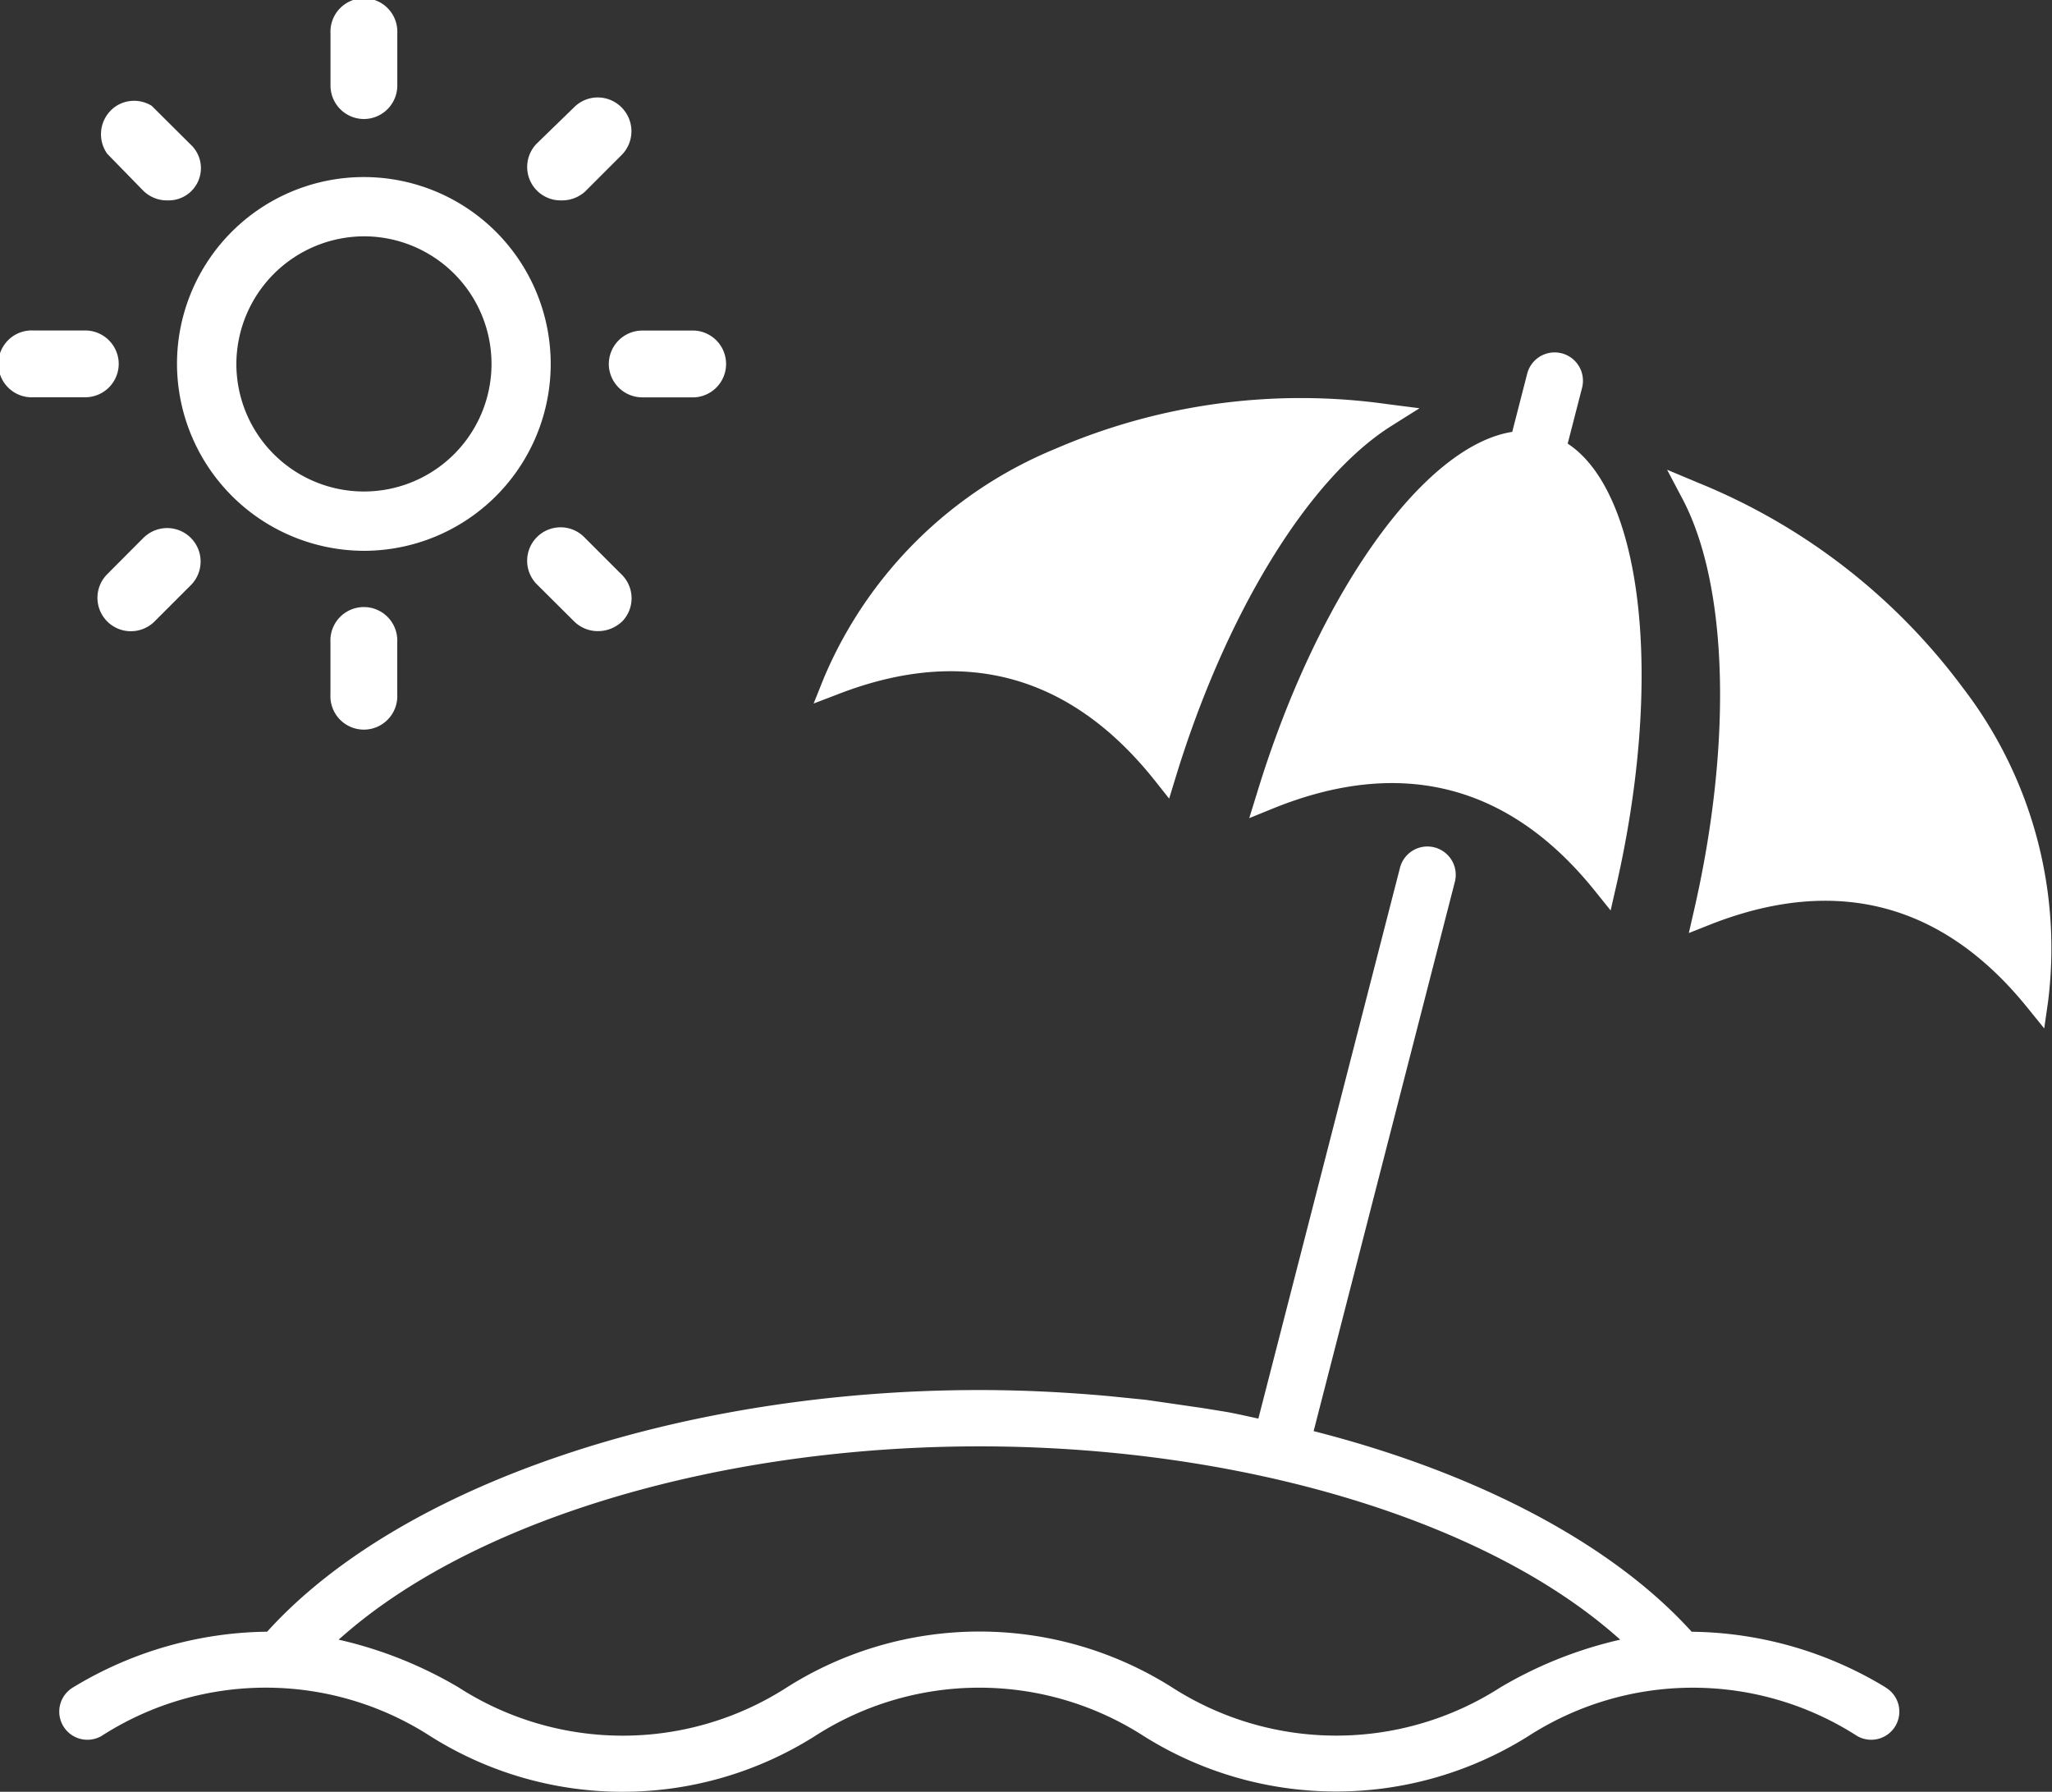
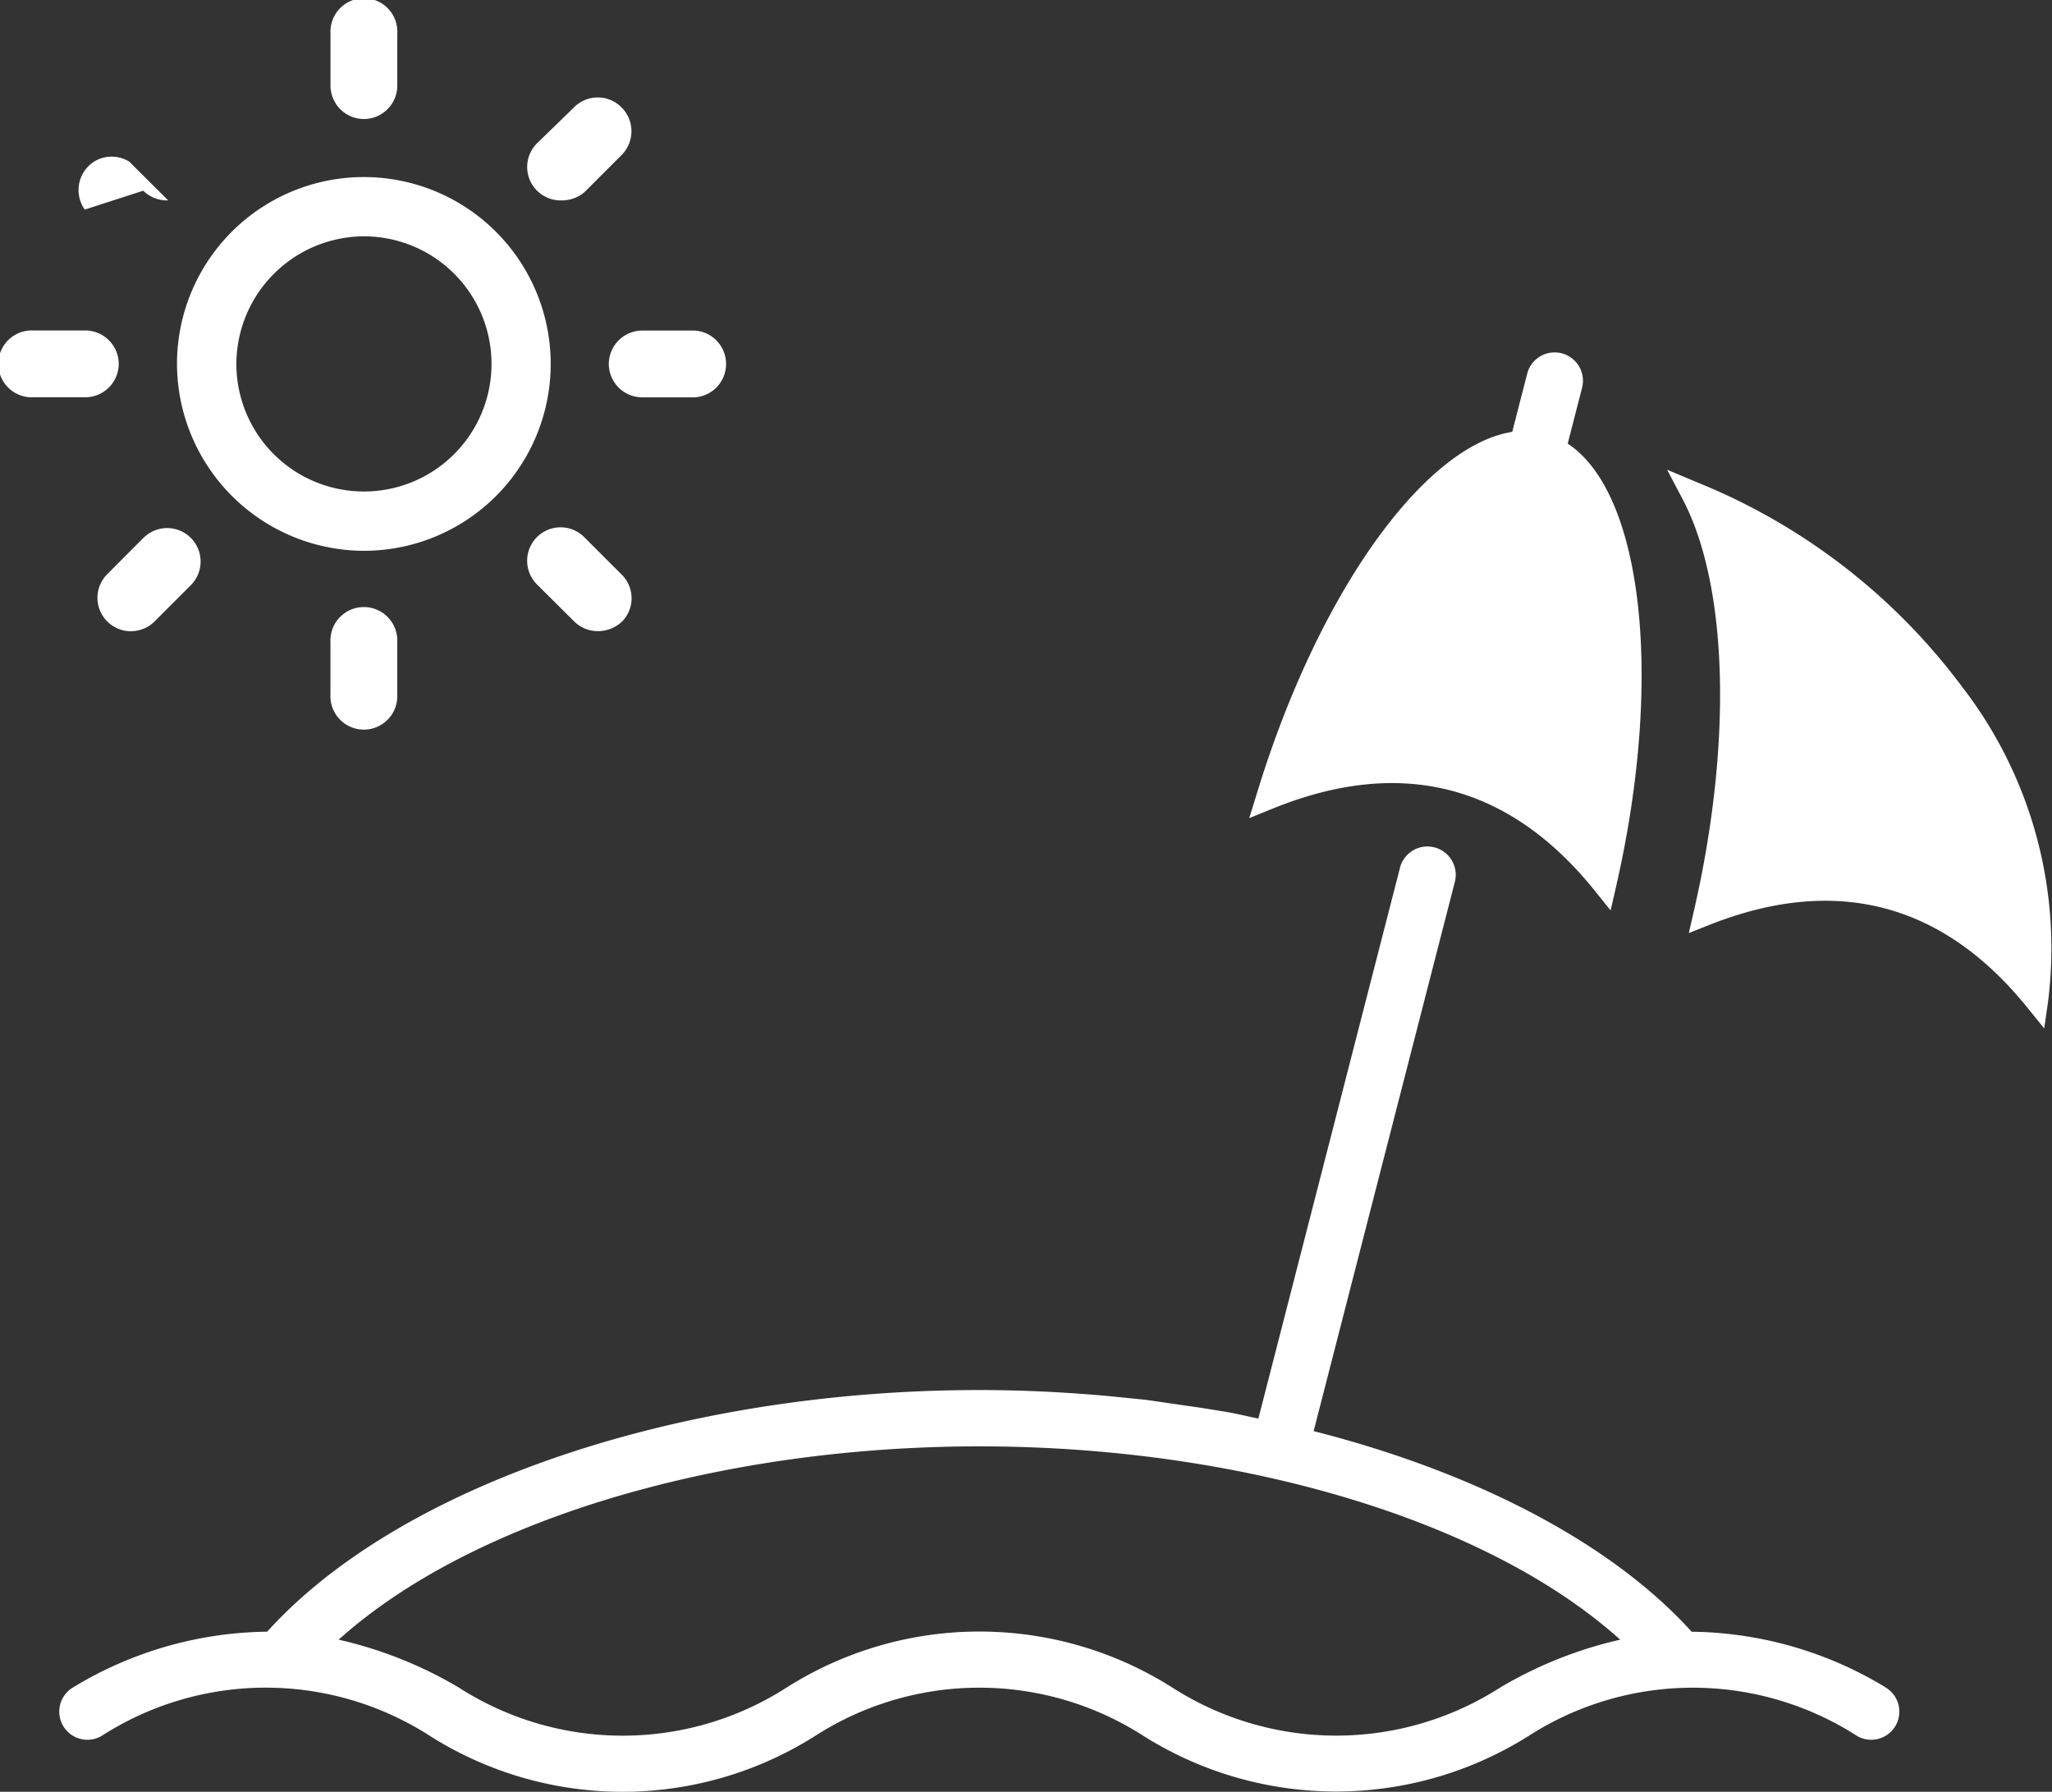
<svg xmlns="http://www.w3.org/2000/svg" width="89.096" height="77.789" viewBox="0 0 89.096 77.789">
  <rect x="0" y="0" width="89.096" height="77.789" fill="#333333" stroke="none" />
  <path d="M1385.858,201.546l1-.406c5.58-2.274,10.3-1.068,14.027,3.588l.664.826.236-1.033c2.09-9.117,1.136-17.111-2.1-19.235l.624-2.423a1.23,1.23,0,0,0-2.383-.612l-.649,2.525c-3.833.605-8.445,7-11.1,15.74Z" transform="translate(-1331.617 -166.027)" fill="#fff" />
  <path d="M1411.972,194.509a26.9,26.9,0,0,0-11.514-8.9l-1.317-.552.667,1.263c1.984,3.757,2.174,10.617.494,17.9l-.218.951.905-.359c5.471-2.163,10.111-.957,13.787,3.587l.739.912.167-1.162A18.563,18.563,0,0,0,1411.972,194.509Z" transform="translate(-1326.757 -164.663)" fill="#fff" />
-   <path d="M1386.841,199.4l.606.764.284-.931c2.188-7.151,5.781-13,9.376-15.256l1.21-.761-1.418-.182a26.889,26.889,0,0,0-14.419,1.953,18.559,18.559,0,0,0-10.033,9.958l-.437,1.09,1.1-.421C1378.561,193.515,1383.185,194.789,1386.841,199.4Z" transform="translate(-1336.683 -165.492)" fill="#fff" />
  <path d="M1351.3,182.081a1.456,1.456,0,0,0-1.453-1.452H1347.6a1.452,1.452,0,1,0,0,2.9h2.254A1.455,1.455,0,0,0,1351.3,182.081Z" transform="translate(-1346.145 -166.282)" fill="#fff" />
  <path d="M1359.886,191.979a8.113,8.113,0,1,0-8.115-8.114A8.137,8.137,0,0,0,1359.886,191.979Zm0-13.653a5.539,5.539,0,1,1-5.537,5.538A5.56,5.56,0,0,1,1359.885,178.326Z" transform="translate(-1344.086 -168.066)" fill="#fff" />
  <path d="M1358.1,175.292a1.454,1.454,0,0,0,1.452-1.452v-2.263a1.452,1.452,0,1,0-2.9,0v2.263A1.454,1.454,0,0,0,1358.1,175.292Z" transform="translate(-1342.302 -170.125)" fill="#fff" />
  <path d="M1356.65,190.929v2.265a1.452,1.452,0,1,0,2.9,0v-2.265a1.452,1.452,0,1,0-2.9,0Z" transform="translate(-1342.302 -163.046)" fill="#fff" />
  <path d="M1364.332,177.692q.051,0,.1,0a1.49,1.49,0,0,0,.982-.38l1.6-1.6a1.463,1.463,0,0,0-.038-2.082,1.451,1.451,0,0,0-2.042.026l-1.614,1.568a1.451,1.451,0,0,0,1.009,2.468Z" transform="translate(-1340.014 -168.992)" fill="#fff" />
  <path d="M1351.268,187.314l-1.594,1.6a1.451,1.451,0,0,0,.972,2.483h.053a1.457,1.457,0,0,0,.993-.395l1.636-1.636a1.453,1.453,0,0,0-2.061-2.047Z" transform="translate(-1345.011 -163.993)" fill="#fff" />
  <path d="M1365.5,182.081a1.455,1.455,0,0,0,1.453,1.452h2.263a1.452,1.452,0,0,0,0-2.9h-2.263A1.456,1.456,0,0,0,1365.5,182.081Z" transform="translate(-1339.066 -166.282)" fill="#fff" />
  <path d="M1364.362,186.886h-.005a1.452,1.452,0,0,0-1.028,2.479l1.6,1.591a1.464,1.464,0,0,0,1,.437h.079a1.517,1.517,0,0,0,1.049-.449,1.446,1.446,0,0,0-.078-2.034l-1.6-1.6A1.444,1.444,0,0,0,1364.362,186.886Z" transform="translate(-1340.015 -163.993)" fill="#fff" />
-   <path d="M1351.188,177.232a1.465,1.465,0,0,0,1.015.421h.068a1.4,1.4,0,0,0,.975-2.424l-1.69-1.681a1.448,1.448,0,0,0-1.519-.007,1.465,1.465,0,0,0-.414,2.087Z" transform="translate(-1344.968 -168.953)" fill="#fff" />
+   <path d="M1351.188,177.232a1.465,1.465,0,0,0,1.015.421h.068l-1.69-1.681a1.448,1.448,0,0,0-1.519-.007,1.465,1.465,0,0,0-.414,2.087Z" transform="translate(-1344.968 -168.953)" fill="#fff" />
  <path d="M1427.323,233.544a16.535,16.535,0,0,0-8.341-2.413h-.077l-.051-.056c-3.465-3.8-9.314-6.861-16.363-8.655l6.138-23.872a1.23,1.23,0,0,0-2.382-.612l-6.156,23.941c-.467-.1-.92-.208-1.394-.292l-1.046-.169-2.442-.354-1.6-.161c-1.92-.175-3.818-.264-5.633-.264-12.98,0-25.1,4.1-30.872,10.436l-.051.056h-.077a16.558,16.558,0,0,0-8.342,2.413,1.222,1.222,0,1,0,1.23,2.112,13.171,13.171,0,0,1,14.259,0,15.632,15.632,0,0,0,16.723,0,13.177,13.177,0,0,1,14.259,0,15.692,15.692,0,0,0,16.72,0,13.185,13.185,0,0,1,14.261,0,1.222,1.222,0,0,0,.923.126,1.221,1.221,0,0,0,.307-2.236Zm-11.842-1.994a18.1,18.1,0,0,0-4.877,1.994,13.182,13.182,0,0,1-14.263,0,15.634,15.634,0,0,0-16.719,0,13.166,13.166,0,0,1-14.261,0,18.1,18.1,0,0,0-4.881-1.994l-.324-.078.251-.217c5.8-5.041,16.364-8.173,27.573-8.173s21.776,3.132,27.573,8.173l.25.217Z" transform="translate(-1345.454 -160.289)" fill="#fff" />
</svg>